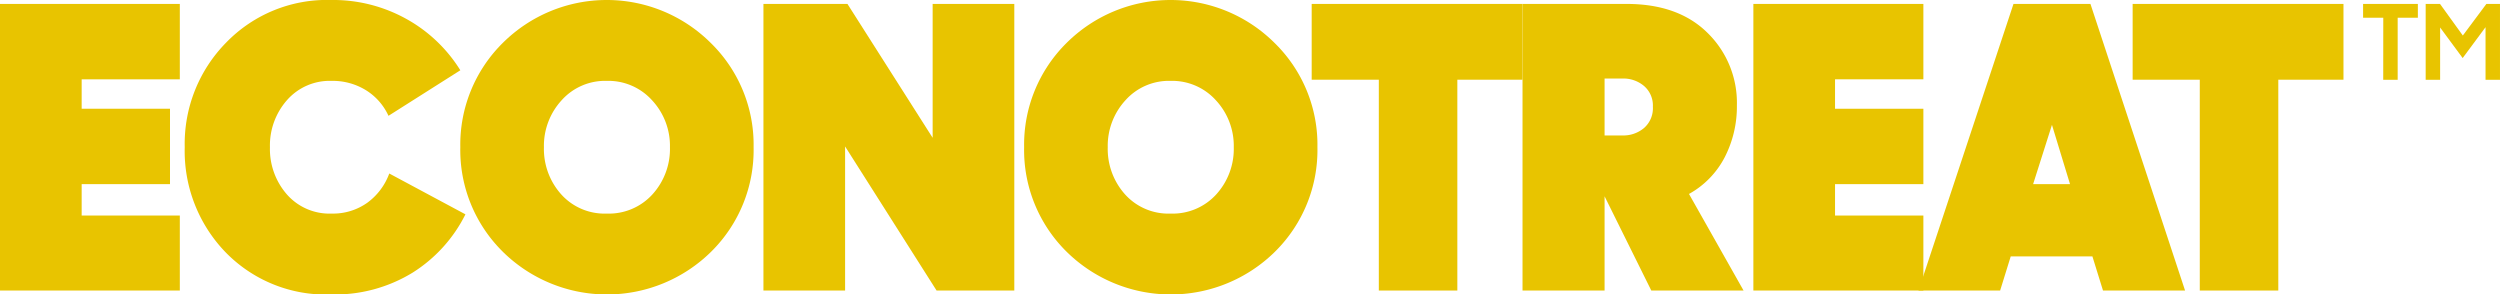
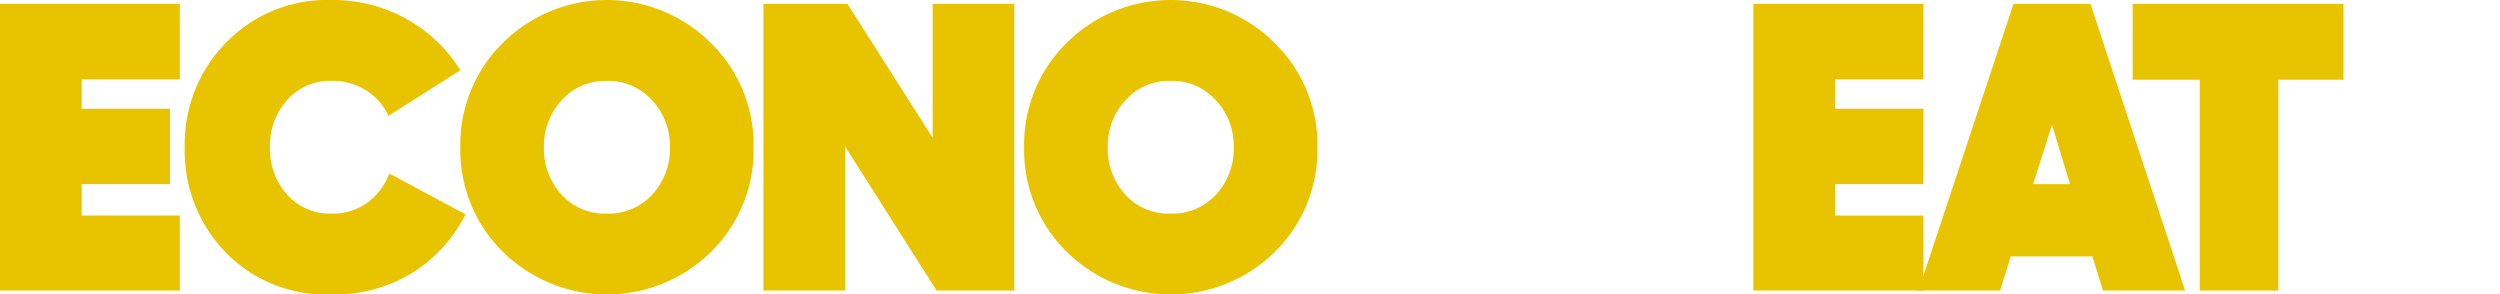
<svg xmlns="http://www.w3.org/2000/svg" id="Group_804" data-name="Group 804" width="297.156" height="35" viewBox="0 0 297.156 35">
  <defs>
    <clipPath id="clip-path">
      <rect id="Rectangle_1983" data-name="Rectangle 1983" width="297.156" height="35" fill="#e8c400" />
    </clipPath>
  </defs>
  <g id="Group_666" data-name="Group 666">
-     <path id="Path_221" data-name="Path 221" d="M483.922,2.443h-2.4V.8h6.511V2.443h-2.4V9.819h-1.717Z" transform="translate(-200.64 -0.333)" fill="#e8c400" />
-     <path id="Path_222" data-name="Path 222" d="M501.489.8l-2.8,3.756L495.979.8h-1.706V9.819h1.717V3.6l2.681,3.633,2.718-3.67V9.819h1.717V.8Z" transform="translate(-205.952 -0.333)" fill="#e8c400" />
    <g id="Group_803" data-name="Group 803">
      <path id="Path_223" data-name="Path 223" d="M0,.8V34.867H21.374V25.953H9.707V22.22h10.5V13.26H9.707V9.76H21.374V.8Z" transform="translate(0 -0.333)" fill="#e8c400" />
      <g id="Group_148" data-name="Group 148">
        <g id="Group_147" data-name="Group 147" clip-path="url(#clip-path)">
          <path id="Path_224" data-name="Path 224" d="M42.471,29.96a17.313,17.313,0,0,1-4.83-12.46A17.157,17.157,0,0,1,42.564,5.063,16.67,16.67,0,0,1,55.048,0a17.919,17.919,0,0,1,8.96,2.263A17.543,17.543,0,0,1,70.4,8.353l-8.54,5.414a6.982,6.982,0,0,0-2.66-3.033,7.522,7.522,0,0,0-4.107-1.121A6.748,6.748,0,0,0,49.8,11.9a8.133,8.133,0,0,0-2.03,5.6,8.192,8.192,0,0,0,2.007,5.6,6.732,6.732,0,0,0,5.32,2.287A7.048,7.048,0,0,0,59.341,24.1a7.476,7.476,0,0,0,2.613-3.477l9.053,4.853a17.293,17.293,0,0,1-6.277,6.93A17.7,17.7,0,0,1,55.048,35a16.633,16.633,0,0,1-12.577-5.04" transform="translate(-15.684 0)" fill="#e8c400" />
          <path id="Path_225" data-name="Path 225" d="M98.843,29.913A16.969,16.969,0,0,1,93.8,17.5a16.993,16.993,0,0,1,5.04-12.39,17.52,17.52,0,0,1,24.734,0,16.912,16.912,0,0,1,5.087,12.39,16.969,16.969,0,0,1-5.04,12.413,17.633,17.633,0,0,1-24.78,0m17.8-6.813a8.026,8.026,0,0,0,2.077-5.6,7.947,7.947,0,0,0-2.123-5.577,7,7,0,0,0-5.39-2.311,6.929,6.929,0,0,0-5.367,2.311,8,8,0,0,0-2.1,5.577,8.08,8.08,0,0,0,2.053,5.6,6.928,6.928,0,0,0,5.414,2.287,7,7,0,0,0,5.437-2.287" transform="translate(-39.086 0)" fill="#e8c400" />
          <path id="Path_226" data-name="Path 226" d="M155.564.8h9.986l10.127,15.914V.8h9.706V34.866h-9.24L165.271,17.74V34.866h-9.707Z" transform="translate(-64.82 -0.333)" fill="#e8c400" />
          <path id="Path_227" data-name="Path 227" d="M213.725,29.913a16.969,16.969,0,0,1-5.04-12.413,16.993,16.993,0,0,1,5.04-12.39,17.52,17.52,0,0,1,24.734,0,16.912,16.912,0,0,1,5.087,12.39,16.969,16.969,0,0,1-5.04,12.413,17.633,17.633,0,0,1-24.78,0m17.8-6.813a8.026,8.026,0,0,0,2.077-5.6,7.947,7.947,0,0,0-2.123-5.577,7,7,0,0,0-5.39-2.311,6.932,6.932,0,0,0-5.367,2.311,8,8,0,0,0-2.1,5.577,8.08,8.08,0,0,0,2.053,5.6,6.928,6.928,0,0,0,5.414,2.287,7,7,0,0,0,5.437-2.287" transform="translate(-86.954 0)" fill="#e8c400" />
-           <path id="Path_228" data-name="Path 228" d="M275.259,9.807h-7.98V.8h25.06V9.807h-7.747v25.06h-9.333Z" transform="translate(-111.369 -0.333)" fill="#e8c400" />
-           <path id="Path_229" data-name="Path 229" d="M310.241.8h12.366q6.16,0,9.637,3.453a11.615,11.615,0,0,1,3.477,8.587,13.175,13.175,0,0,1-1.447,6.184,10.522,10.522,0,0,1-4.247,4.363l6.487,11.48H325.547l-5.553-11.2v11.2h-9.753Zm9.753,8.867v6.767h2.147a3.811,3.811,0,0,0,2.543-.887,3.117,3.117,0,0,0,1.05-2.521,3.062,3.062,0,0,0-1.05-2.473,3.811,3.811,0,0,0-2.543-.887Z" transform="translate(-129.27 -0.333)" fill="#e8c400" />
          <path id="Path_230" data-name="Path 230" d="M357.281.8h20.207V9.76h-10.5v3.5h10.5v8.96h-10.5v3.733h10.5v8.913H357.281Z" transform="translate(-148.871 -0.333)" fill="#e8c400" />
          <path id="Path_231" data-name="Path 231" d="M402.216.8h9.147l11.247,34.067h-9.754l-1.26-4.06h-9.707l-1.26,4.06h-9.707Zm4.573,14.374-2.24,7.047h4.387Z" transform="translate(-162.888 -0.333)" fill="#e8c400" />
          <path id="Path_232" data-name="Path 232" d="M442.544,9.807h-7.98V.8h25.06V9.807h-7.747v25.06h-9.333Z" transform="translate(-181.073 -0.333)" fill="#e8c400" />
        </g>
      </g>
    </g>
  </g>
</svg>